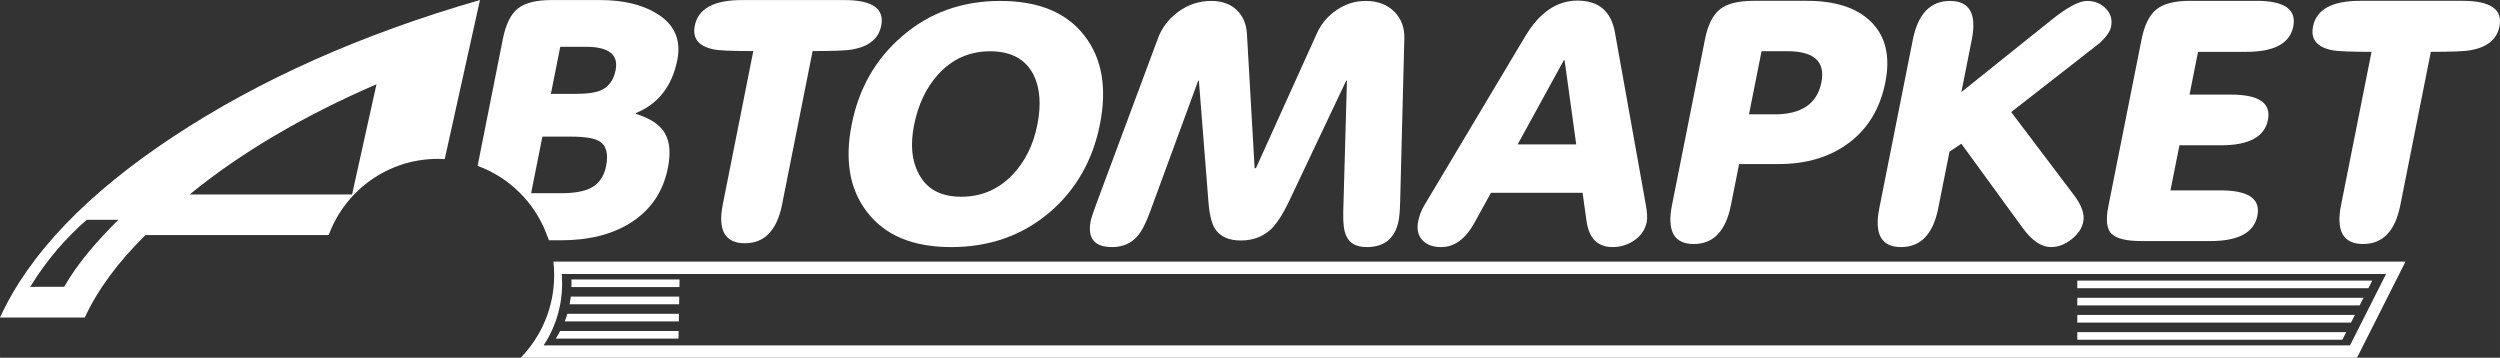
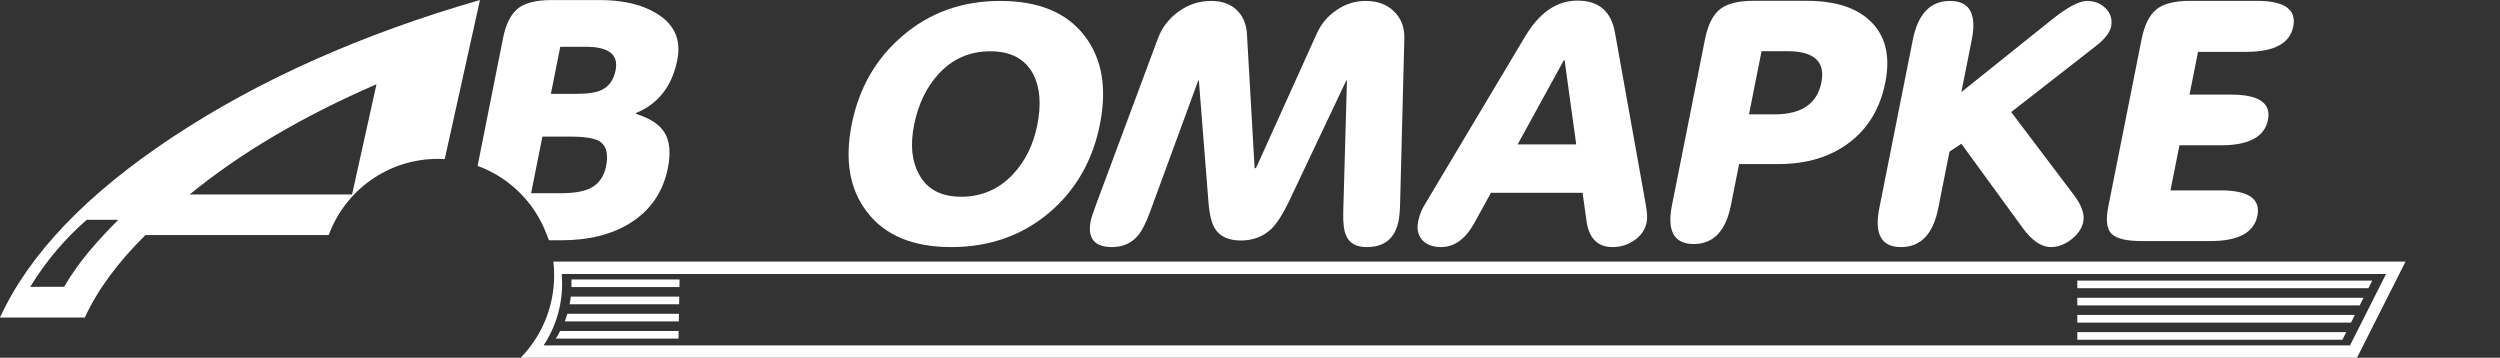
<svg xmlns="http://www.w3.org/2000/svg" xml:space="preserve" width="690.762mm" height="98.847mm" style="shape-rendering:geometricPrecision; text-rendering:geometricPrecision; image-rendering:optimizeQuality; fill-rule:evenodd; clip-rule:evenodd" viewBox="0 0 70958.24 10154.07">
  <rect x="0" y="0" width="70958.24" height="10154.07" fill="#333333" stroke="none" />
  <defs>
    <style type="text/css">  .fil0 {fill:white} .fil1 {fill:white;fill-rule:nonzero}  </style>
  </defs>
  <g id="Слой_x0020_1">
    <g id="_2143480279200">
      <g>
-         <path class="fil0" d="M21381.28 1449.57c-604.66,0 -977.89,-15.73 -1119.56,-46.81 -432.77,-87.09 -613.31,-311.24 -541.41,-672.49 96.62,-485.77 541.41,-728.48 1334.2,-728.48l2912.67 0c792.96,0 1140.94,242.71 1044.32,728.48 -71.9,361.25 -341.46,585.4 -809.03,672.49 -154.04,31.08 -533.47,46.81 -1138.12,46.81l-866.08 4352.5c-146.26,734.66 -498.15,1102.08 -1055.8,1102.08 -564.38,0 -773.53,-367.43 -627.27,-1102.08l866.08 -4352.5z" />
        <path class="fil0" d="M24174.7 3529.09c203.16,-1021.18 677.62,-1852.47 1423.4,-2493.86 772.11,-672.49 1702.5,-1008.64 2790.98,-1008.64 1095.01,0 1895.57,333.15 2401.3,999.45 490.54,641.23 633.45,1475.69 429.08,2503.05 -203.16,1021.18 -677.62,1852.46 -1423.41,2493.87 -776.34,660.12 -1708.84,990.08 -2797.32,990.08 -1088.49,0 -1885.5,-333.15 -2391.23,-999.44 -491.77,-635.05 -636.1,-1463.33 -432.79,-2484.51zm1769.99 18.73c-111.46,560.49 -66.07,1024.36 136.38,1391.61 223.44,429.76 624.25,644.57 1202.05,644.57 577.8,0 1066.74,-211.81 1466.85,-635.22 349.76,-373.59 580.46,-840.47 691.92,-1400.96 115.34,-579.05 79.13,-1055.44 -108.64,-1429.04 -227.87,-442.16 -637.32,-663.13 -1228.56,-663.13 -591.23,0 -1085.48,220.97 -1482.57,663.13 -336.33,373.6 -562.08,849.99 -677.43,1429.04z" />
        <path class="fil0" d="M35609.95 4771.44l38.68 0 1731.13 -3829.47c120.45,-267.79 307,-487.36 559.42,-658.52 252.44,-171.35 526.59,-256.85 822.11,-256.85 335.98,0 605.01,99.63 807.27,298.89 202.25,199.24 299.24,454.51 291.11,765.92l-119.42 4651.39c-5.48,230.35 -19.97,404.69 -43.63,523.05 -99.1,498.12 -400.64,747.19 -904.41,747.19 -293.95,0 -487.91,-105.81 -580.28,-317.6 -66.77,-136.9 -95.4,-364.24 -86.04,-681.83l104.94 -3726.65 -20.15 0 -1633.06 3446.49c-171.51,354.87 -336.51,610.3 -495.12,765.92 -231.42,217.8 -518.64,326.79 -861.33,326.79 -342.52,0 -586.29,-108.99 -731.13,-326.79 -97.87,-149.45 -161.27,-404.87 -190.24,-765.92l-271.69 -3446.49 -18.38 0 -1368.1 3726.65c-118.18,323.78 -237.94,554.13 -359.29,691.2 -181.95,205.43 -420.77,308.24 -716.47,308.24 -503.8,0 -706.22,-249.07 -607.13,-747.19 14.84,-74.73 73.13,-249.09 174.7,-523.05l1731.82 -4651.39c115.69,-311.42 312.65,-566.68 590.7,-765.92 278.21,-199.25 583.62,-298.89 919.6,-298.89 302.25,0 542.65,84.08 720.71,252.08 176.65,168.17 275.39,389.33 294.82,663.29l218.87 3829.47z" />
        <path class="fil0" d="M44774.76 17.24c597.94,0 951.76,298.88 1061.1,896.64l878.81 4903.63c38.51,211.62 46.45,373.61 24.19,485.61 -42.05,211.8 -156.86,382.96 -344.11,513.86 -187.24,130.7 -395.14,196.06 -623.55,196.06 -423.24,0 -670.01,-246.06 -740.14,-737.83l-112.15 -803.38 -2600.21 0 -473.42 859.36c-251.71,454.52 -565.79,681.84 -942.04,681.84 -235.12,0 -413.17,-66.95 -534.35,-200.84 -121.17,-133.9 -160.2,-309.83 -116.75,-527.63 32.14,-161.99 88.85,-311.42 169.74,-448.32l2872.06 -4810.2c402.74,-672.66 896.29,-1008.81 1480.81,-1008.81zm-386.84 1690.66l-1312.3 2391.05 1662.93 0 -330.5 -2391.05 -20.13 0z" />
        <path class="fil0" d="M49642.21 3245.9l725.66 0c765.94,0 1208.95,-302.06 1329.25,-906 117.65,-591.58 -206.5,-887.28 -972.42,-887.28l-725.66 0 -356.82 1793.28zm-1568.77 3680.03c-557.67,0 -763.46,-367.43 -617.2,-1102.08l936.75 -4707.56c80.54,-404.69 220.8,-688.04 421.11,-850.02 200.15,-161.8 518.63,-242.71 955.29,-242.71l1511.72 0c813.11,0 1418.99,196.08 1818.04,588.41 422.18,410.88 559.42,986.91 412.11,1727.93 -146.28,734.84 -488.08,1304.51 -1025.6,1709.21 -537.35,404.86 -1202.42,607.1 -1995.36,607.1l-1128.77 0 -232.28 1167.63c-146.26,734.66 -498.14,1102.08 -1055.79,1102.08z" />
        <path class="fil0" d="M53340.62 5910.96l951.59 -4782.27c146.26,-734.67 498.13,-1102.09 1055.8,-1102.09 557.65,0 763.45,367.43 617.19,1102.09l-295.53 1485.04 2541.92 -2036.17c456.08,-367.24 798.25,-550.96 1026.64,-550.96 215.16,0 392.34,71.54 531.88,214.81 139.39,143.26 189.37,314.43 149.62,513.67 -28.43,143.27 -140.61,302.06 -336.68,476.42 -7.96,6.17 -175.06,136.89 -501.32,392.33l-1997.85 1556.58 1775.28 2347.6c223.98,292.53 314.26,547.96 270.98,765.76 -37.28,186.89 -149.27,353.47 -336.33,499.72 -187.07,146.43 -381.39,219.56 -582.93,219.56 -268.67,0 -535.23,-180.53 -799.32,-541.76l-1741.36 -2391.05 -336.85 224.16 -319.72 1606.57c-146.08,734.66 -498.14,1102.08 -1055.8,1102.08 -557.67,0 -763.46,-367.43 -617.2,-1102.08z" />
        <path class="fil0" d="M64046.51 23.57c792.79,0 1140.94,242.71 1044.14,728.48 -95.22,479.42 -539.47,719.29 -1332.25,719.29l-1370.76 0 -241.47 1214.08 1179.1 0c792.78,0 1141.65,239.71 1046.09,719.29 -95.38,479.41 -539.47,719.11 -1332.25,719.11l-1179.28 0 -254.54 1279.62 1421.09 0c792.78,0 1141.49,239.71 1046.1,719.29 -95.4,479.42 -539.64,719.11 -1332.43,719.11l-1955.1 0c-423.41,0 -705.7,-66.95 -847.02,-200.84 -141.3,-133.89 -173.64,-393.73 -96.79,-779.89l944.16 -4744.83c80.55,-404.69 220.98,-688.04 421.11,-850.02 200.15,-161.8 518.63,-242.71 955.47,-242.71l1884.61 0z" />
-         <path class="fil0" d="M67312.29 1471.33c-604.67,0 -977.9,-15.72 -1119.59,-46.81 -432.76,-87.08 -613.3,-311.24 -541.4,-672.48 96.62,-485.77 541.4,-728.48 1334.19,-728.48l2912.68 0c792.78,0 1140.93,242.71 1044.32,728.48 -71.9,361.24 -341.63,585.4 -809.03,672.48 -154.04,31.09 -533.47,46.81 -1138.12,46.81l-866.08 4352.51c-146.26,734.66 -498.15,1102.08 -1055.81,1102.08 -564.38,0 -773.52,-367.43 -627.26,-1102.08l866.09 -4352.51z" />
        <path class="fil0" d="M13623.13 0l-1000.39 4515.46c-64.98,-3.83 -130.42,-5.98 -196.37,-5.98 -1421.93,0 -2633.58,900.23 -3096.15,2161.84l-5200.82 0c-786.59,776.17 -1360.68,1556.23 -1722.27,2340.7l-2407.13 0c825.98,-1802.47 2464.18,-3513.1 4914.24,-5131.86 2450.03,-1618.75 5353,-2912.31 8708.89,-3880.16zm-12765.89 8141.52c481.54,-785.89 1029.13,-1400.26 1603.04,-1902.29l897.36 0c-597.94,600.59 -1129.99,1194.65 -1536.81,1901.05l-963.59 1.23zm4525.97 -2621.76l4609.7 0 693.33 -3129.06c-2096.59,909.54 -3864.26,1952.62 -5303.02,3129.06z" />
        <path class="fil0" d="M13556.07 4708.17l719.1 -3613.86c80.55,-404.68 220.97,-688.03 421.12,-850.02 200.3,-161.79 518.63,-242.7 955.45,-242.7l1370.58 0c665.24,0 1204.19,127.52 1617.01,382.79 503.62,305.24 698.45,744.2 584.51,1317.05 -147.49,741.02 -536.12,1242.16 -1166.03,1503.78l-5.48 28.07c405.22,124.53 677.95,306.65 818.4,546.36 140.42,239.72 169.22,568.09 86.21,985.31 -137.63,691.2 -500.98,1217.44 -1090.25,1578.49 -520.05,317.61 -1166.4,476.42 -1939.03,476.42l-346.76 0c-23.43,-66.26 -48.97,-131.53 -76.37,-195.81 -340.93,-887.15 -1054.13,-1589.67 -1948.48,-1915.89zm1838.31 -830.49l-319.72 1606.58 836.59 0c356.11,0 630.08,-43.63 822.27,-130.89 251.89,-118.17 408.23,-329.96 469,-635.03 70.65,-354.87 6.87,-591.58 -191.31,-709.93 -143.97,-87.09 -414.05,-130.73 -810.62,-130.73l-806.2 0zm507.32 -2549.84l-265.67 1335.6 725.65 0c329.28,0 568.46,-37.28 717.73,-112.01 207.9,-99.61 339.14,-286.5 393.73,-560.48 87.97,-442.14 -193.95,-663.12 -845.77,-663.12l-725.67 0z" />
      </g>
      <g>
        <path class="fil1" d="M15707.3 7425.98l52569.24 0 -130.18 258.08 -1199.76 2376.75c-15.72,31.08 -31.44,62.18 -47.17,93.26l-52120.39 0c587.87,-605.89 950.16,-1432.23 950.16,-2343.36 0,-130.18 -7.58,-258.42 -21.89,-384.72zm237.04 351.33c1.07,10.44 1.95,20.85 2.67,31.11 5.29,73.13 7.94,151.37 7.94,234.75 0,385.8 -68,755.69 -191.66,1096.98 -85.85,236.35 -198.19,458.74 -332.97,662.58l51271.45 0 1022.24 -2025.41 -51779.67 0z" />
        <path class="fil0" d="M16219.92 7931.48l3067.95 0 -3.88 216.31 -3063.73 0c2.14,-70.7 1.95,-142.8 -0.34,-216.31z" />
        <path class="fil0" d="M16201.72 8419.07l3077.5 0 -3.88 216.32 -3106.11 0c13.43,-70.85 24.21,-142.8 32.5,-216.32z" />
        <path class="fil0" d="M16103.68 8906.68l3166.88 0 -3.87 216.32 -3236.83 0c27.55,-70.99 52.29,-143.12 73.83,-216.32z" />
        <path class="fil0" d="M15898.78 9394.28l3363.12 0 -3.88 216.32 -3482.19 0c44.52,-71.48 85.5,-143.42 122.95,-216.32z" />
        <g>
          <polygon class="fil0" points="58960.99,7964.16 67331.83,7964.16 67222.66,8180.46 58960.99,8180.46 " />
          <path class="fil0" d="M58960.99 8451.75l8124.75 0 -109.19 216.32 -8015.56 0 0 -216.32zm8392.69 212.52l-0.23 3.8 -1.71 0 1.93 -3.8z" />
          <polygon class="fil0" points="58960.99,8939.35 66839.64,8939.35 66730.46,9155.67 58960.99,9155.67 " />
          <polygon class="fil0" points="58960.99,9426.96 66593.53,9426.96 66484.37,9643.26 58960.99,9643.26 " />
        </g>
      </g>
    </g>
  </g>
</svg>